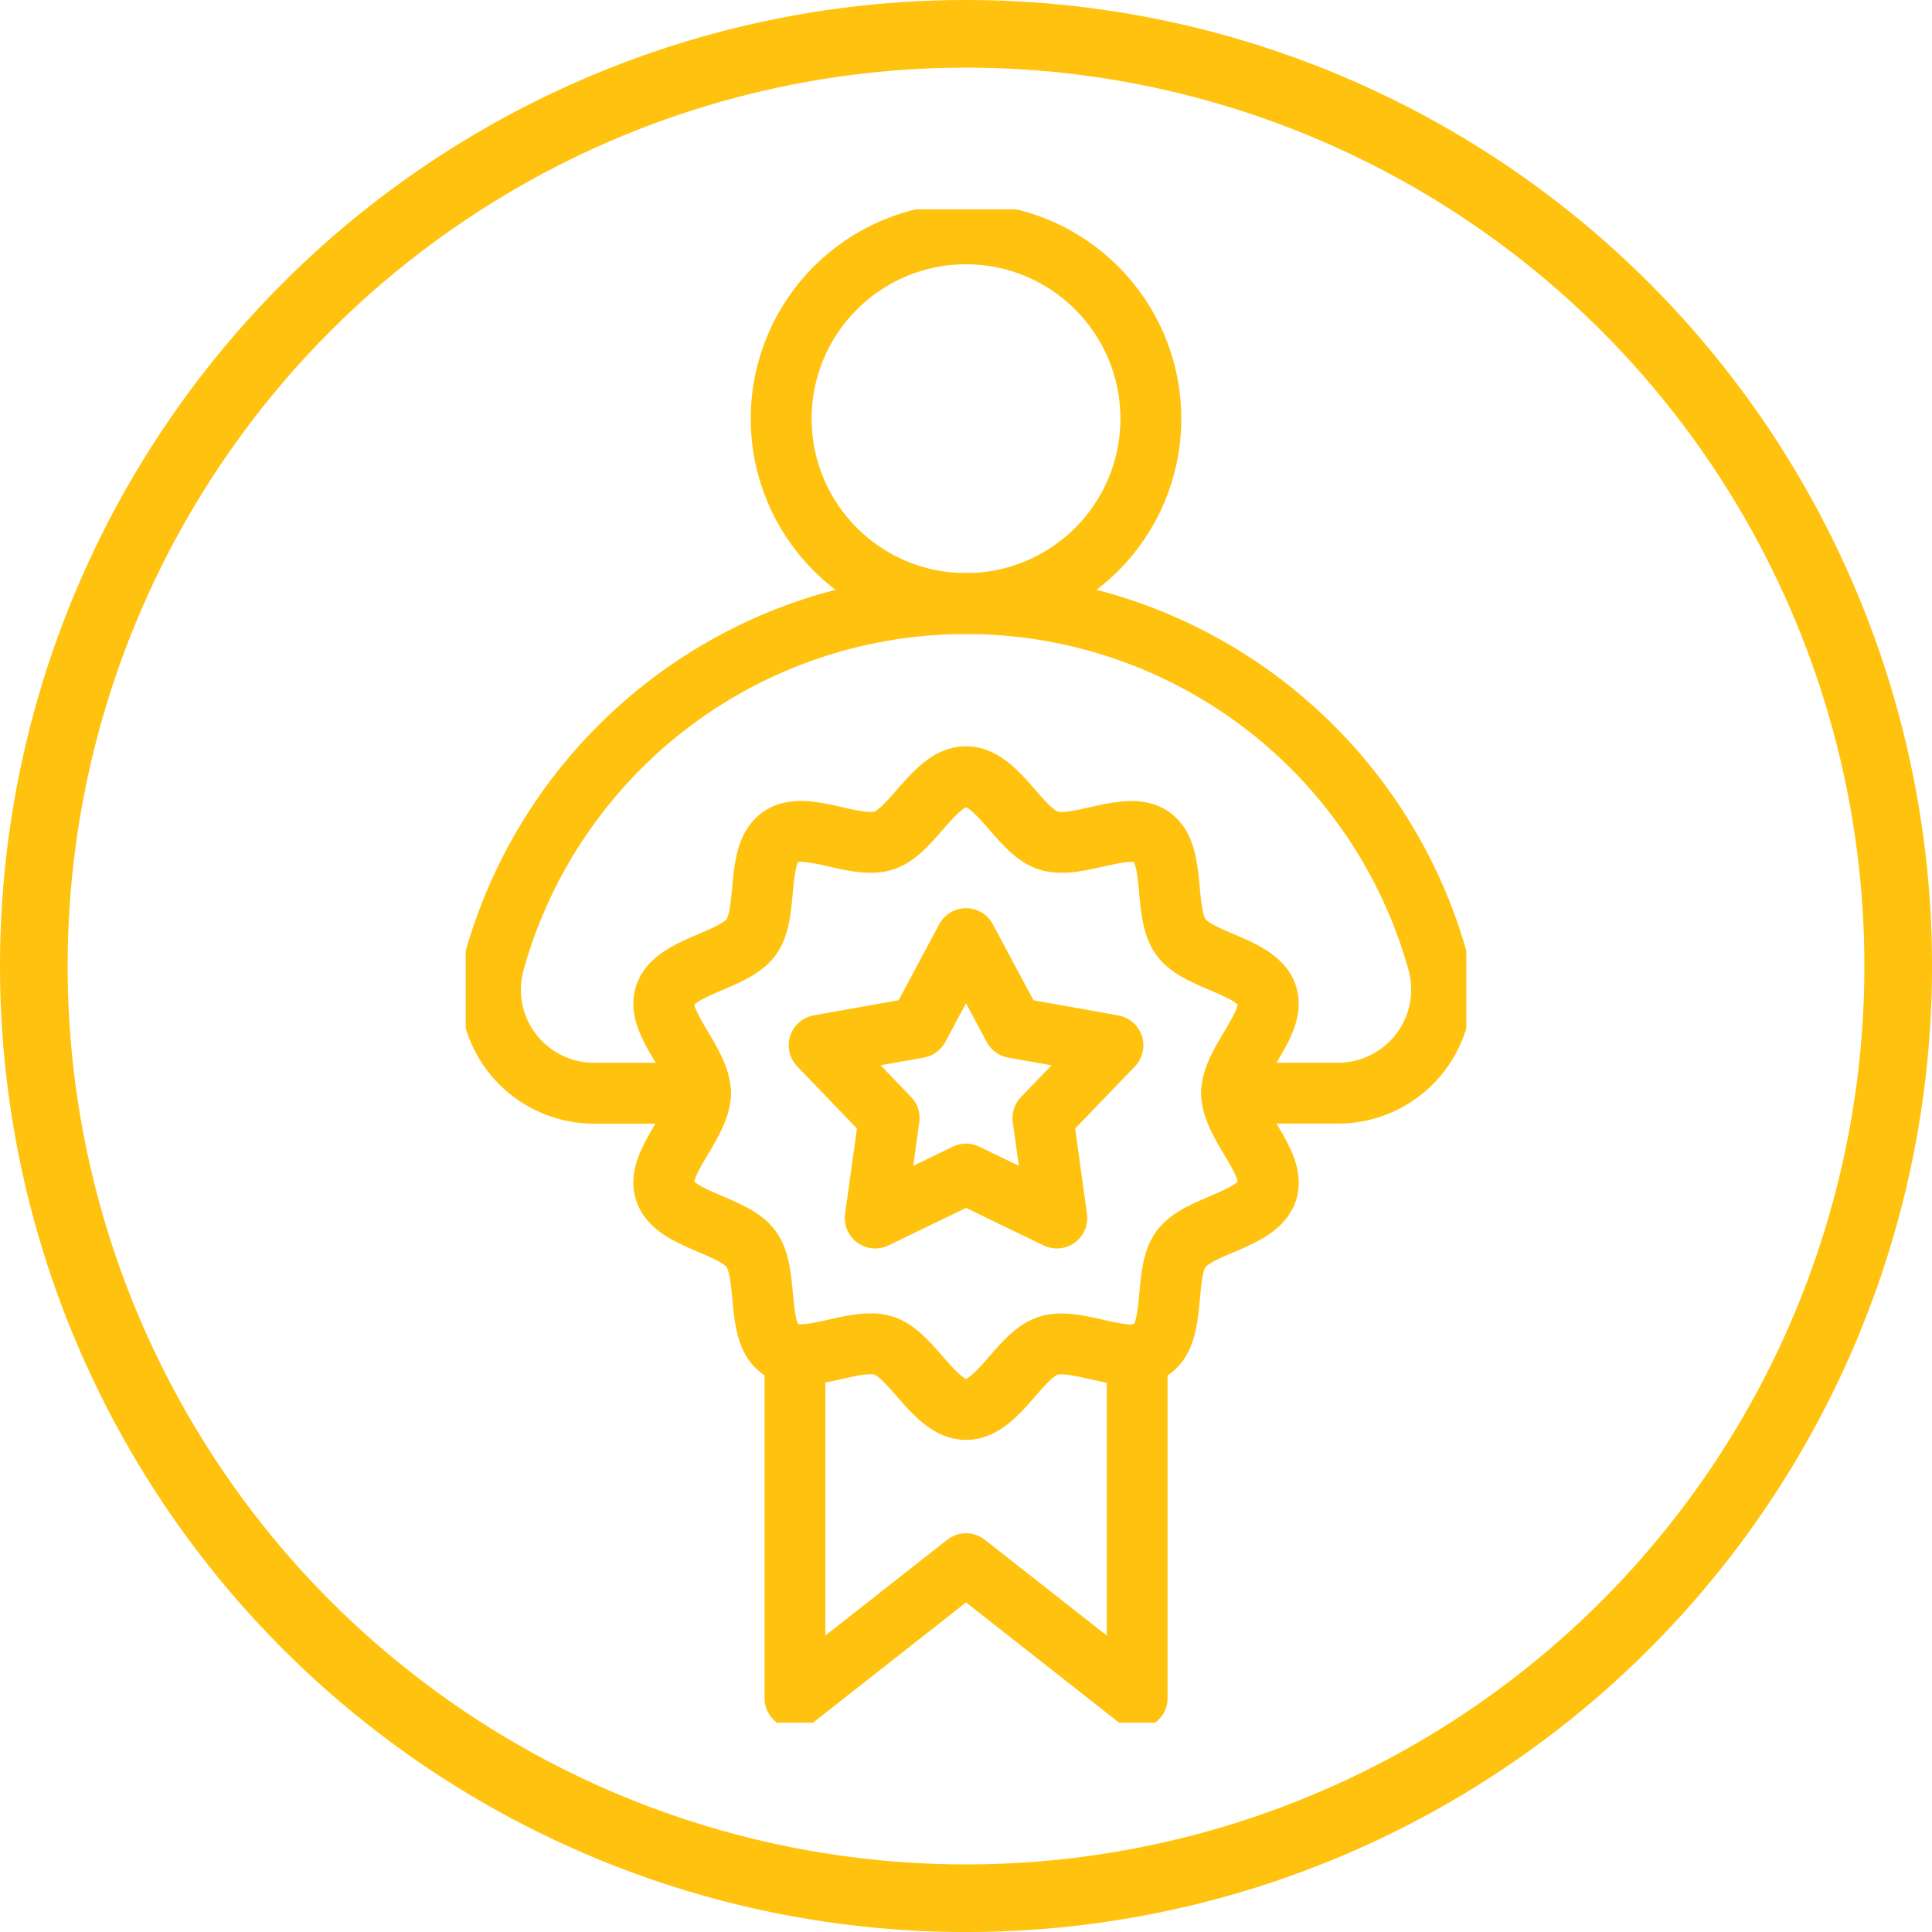
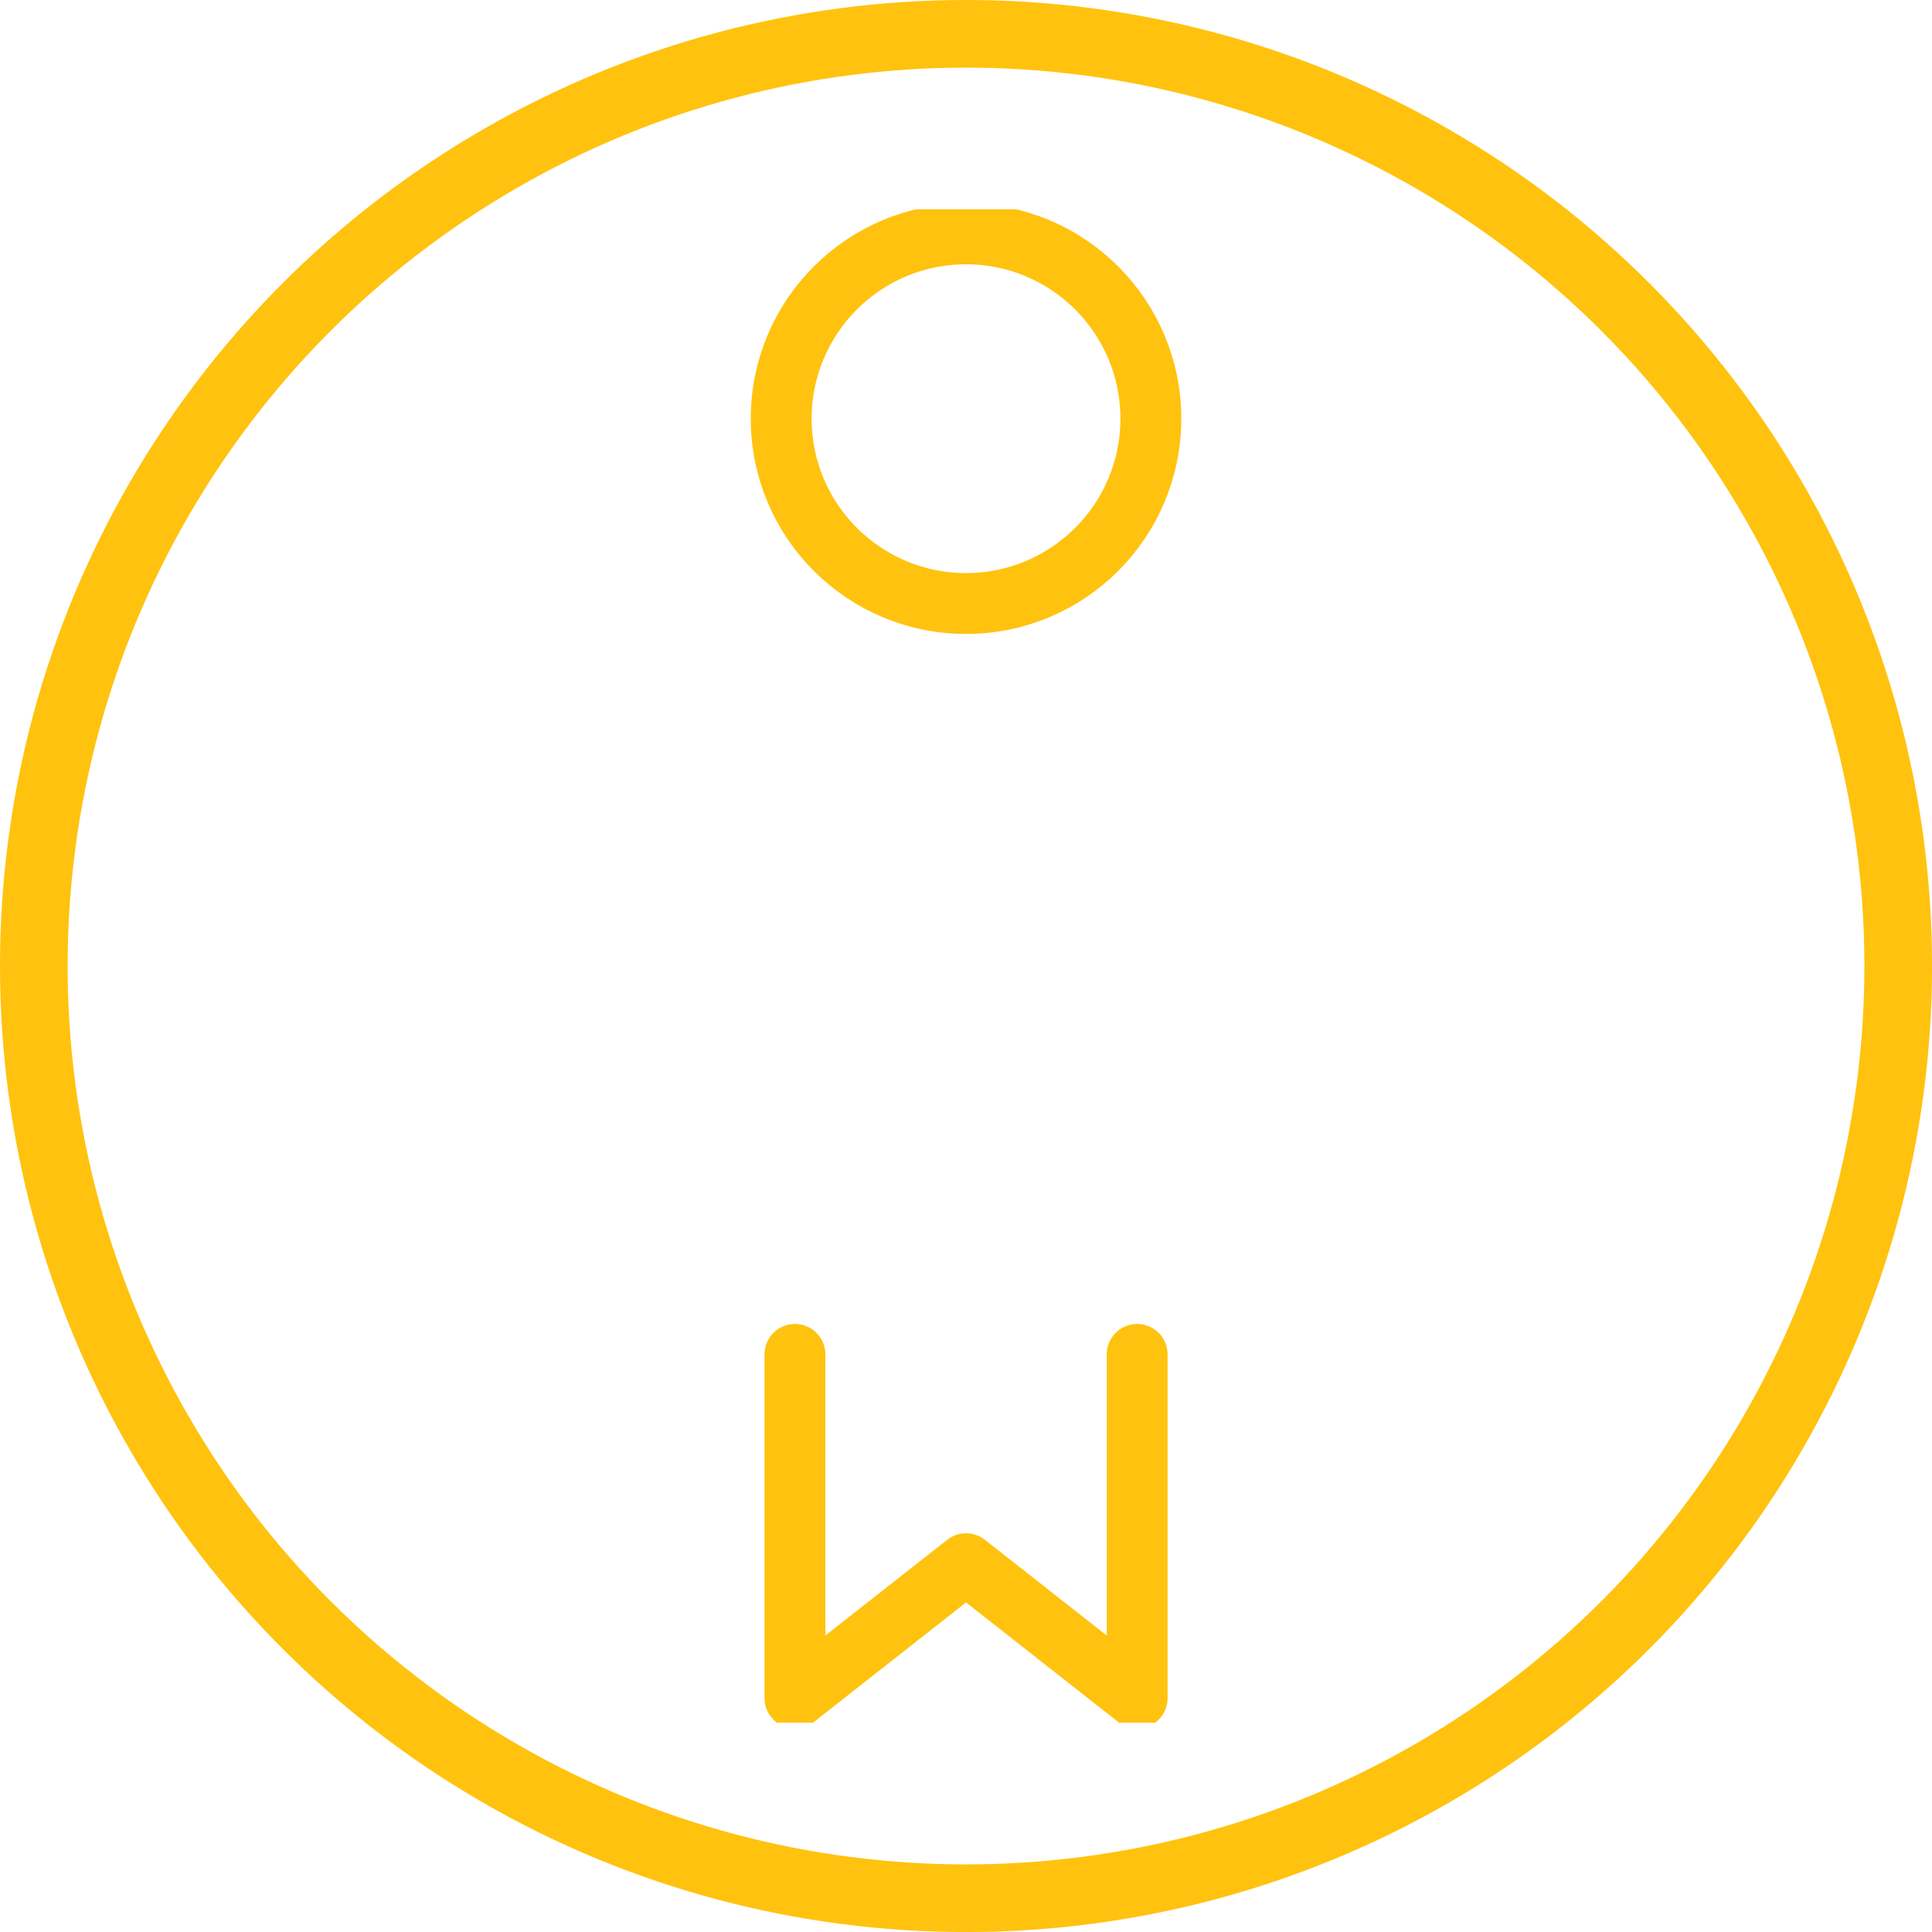
<svg xmlns="http://www.w3.org/2000/svg" width="57.137" height="57.137" viewBox="0 0 57.137 57.137">
  <defs>
    <clipPath id="clip-path">
      <rect id="Rectangle_483" data-name="Rectangle 483" width="29.593" height="44.756" fill="none" stroke="#ffc20e" stroke-width="1.8" />
    </clipPath>
  </defs>
  <g id="Group_1206" data-name="Group 1206" transform="translate(-133.965 -1252.121)">
    <g id="Ellipse_181" data-name="Ellipse 181" transform="translate(133.965 1252.121)" fill="none" stroke="#ffc20e" stroke-width="2">
-       <circle cx="28.569" cy="28.569" r="28.569" stroke="none" />
      <circle cx="28.569" cy="28.569" r="27.569" fill="none" />
    </g>
    <g id="Group_1185" data-name="Group 1185" transform="translate(147.738 1258.311)">
      <g id="Group_1184" data-name="Group 1184" transform="translate(0 0)" clip-path="url(#clip-path)">
        <circle id="Ellipse_192" data-name="Ellipse 192" cx="5.466" cy="5.466" r="5.466" transform="translate(9.33 0.726)" fill="none" stroke="#ffc20e" stroke-linecap="round" stroke-linejoin="round" stroke-width="1.8" />
-         <path id="Path_1263" data-name="Path 1263" d="M17.014,41.849c-.928,0-1.59-1.616-2.428-1.888-.868-.282-2.351.627-3.074.1s-.321-2.226-.852-2.956-2.267-.854-2.549-1.723c-.272-.838,1.05-1.964,1.05-2.893S7.84,30.436,8.112,29.6c.282-.868,2.024-1,2.549-1.723s.122-2.425.852-2.956,2.206.383,3.074.1c.838-.272,1.5-1.888,2.428-1.888s1.59,1.616,2.428,1.888c.868.282,2.351-.627,3.074-.1s.321,2.226.852,2.956,2.267.854,2.549,1.723c.272.838-1.05,1.964-1.05,2.893s1.322,2.055,1.05,2.893c-.282.868-2.024,1-2.549,1.723s-.122,2.425-.852,2.956-2.206-.383-3.074-.1C18.6,40.233,17.943,41.849,17.014,41.849Z" transform="translate(-2.218 -6.354)" fill="none" stroke="#ffc20e" stroke-linecap="round" stroke-linejoin="round" stroke-width="1.8" />
-         <path id="Path_1264" data-name="Path 1264" d="M22.926,30.554h3.14A3.065,3.065,0,0,0,29.033,26.7a14.485,14.485,0,0,0-27.922,0,3.064,3.064,0,0,0,2.967,3.856H7.218" transform="translate(-0.275 -4.415)" fill="none" stroke="#ffc20e" stroke-linecap="round" stroke-linejoin="round" stroke-width="1.8" />
        <path id="Path_1265" data-name="Path 1265" d="M23.544,46.69V56.856l-5.06-3.976-5.06,3.976V46.69" transform="translate(-3.687 -12.825)" fill="none" stroke="#ffc20e" stroke-linecap="round" stroke-linejoin="round" stroke-width="1.8" />
-         <path id="Path_1266" data-name="Path 1266" d="M18.754,29.737,20.16,32.37l2.939.524-2.07,2.151L21.44,38l-2.685-1.3L16.069,38l.411-2.957-2.07-2.151,2.939-.524Z" transform="translate(-3.958 -8.168)" fill="none" stroke="#ffc20e" stroke-linecap="round" stroke-linejoin="round" stroke-width="1.8" />
      </g>
    </g>
  </g>
</svg>